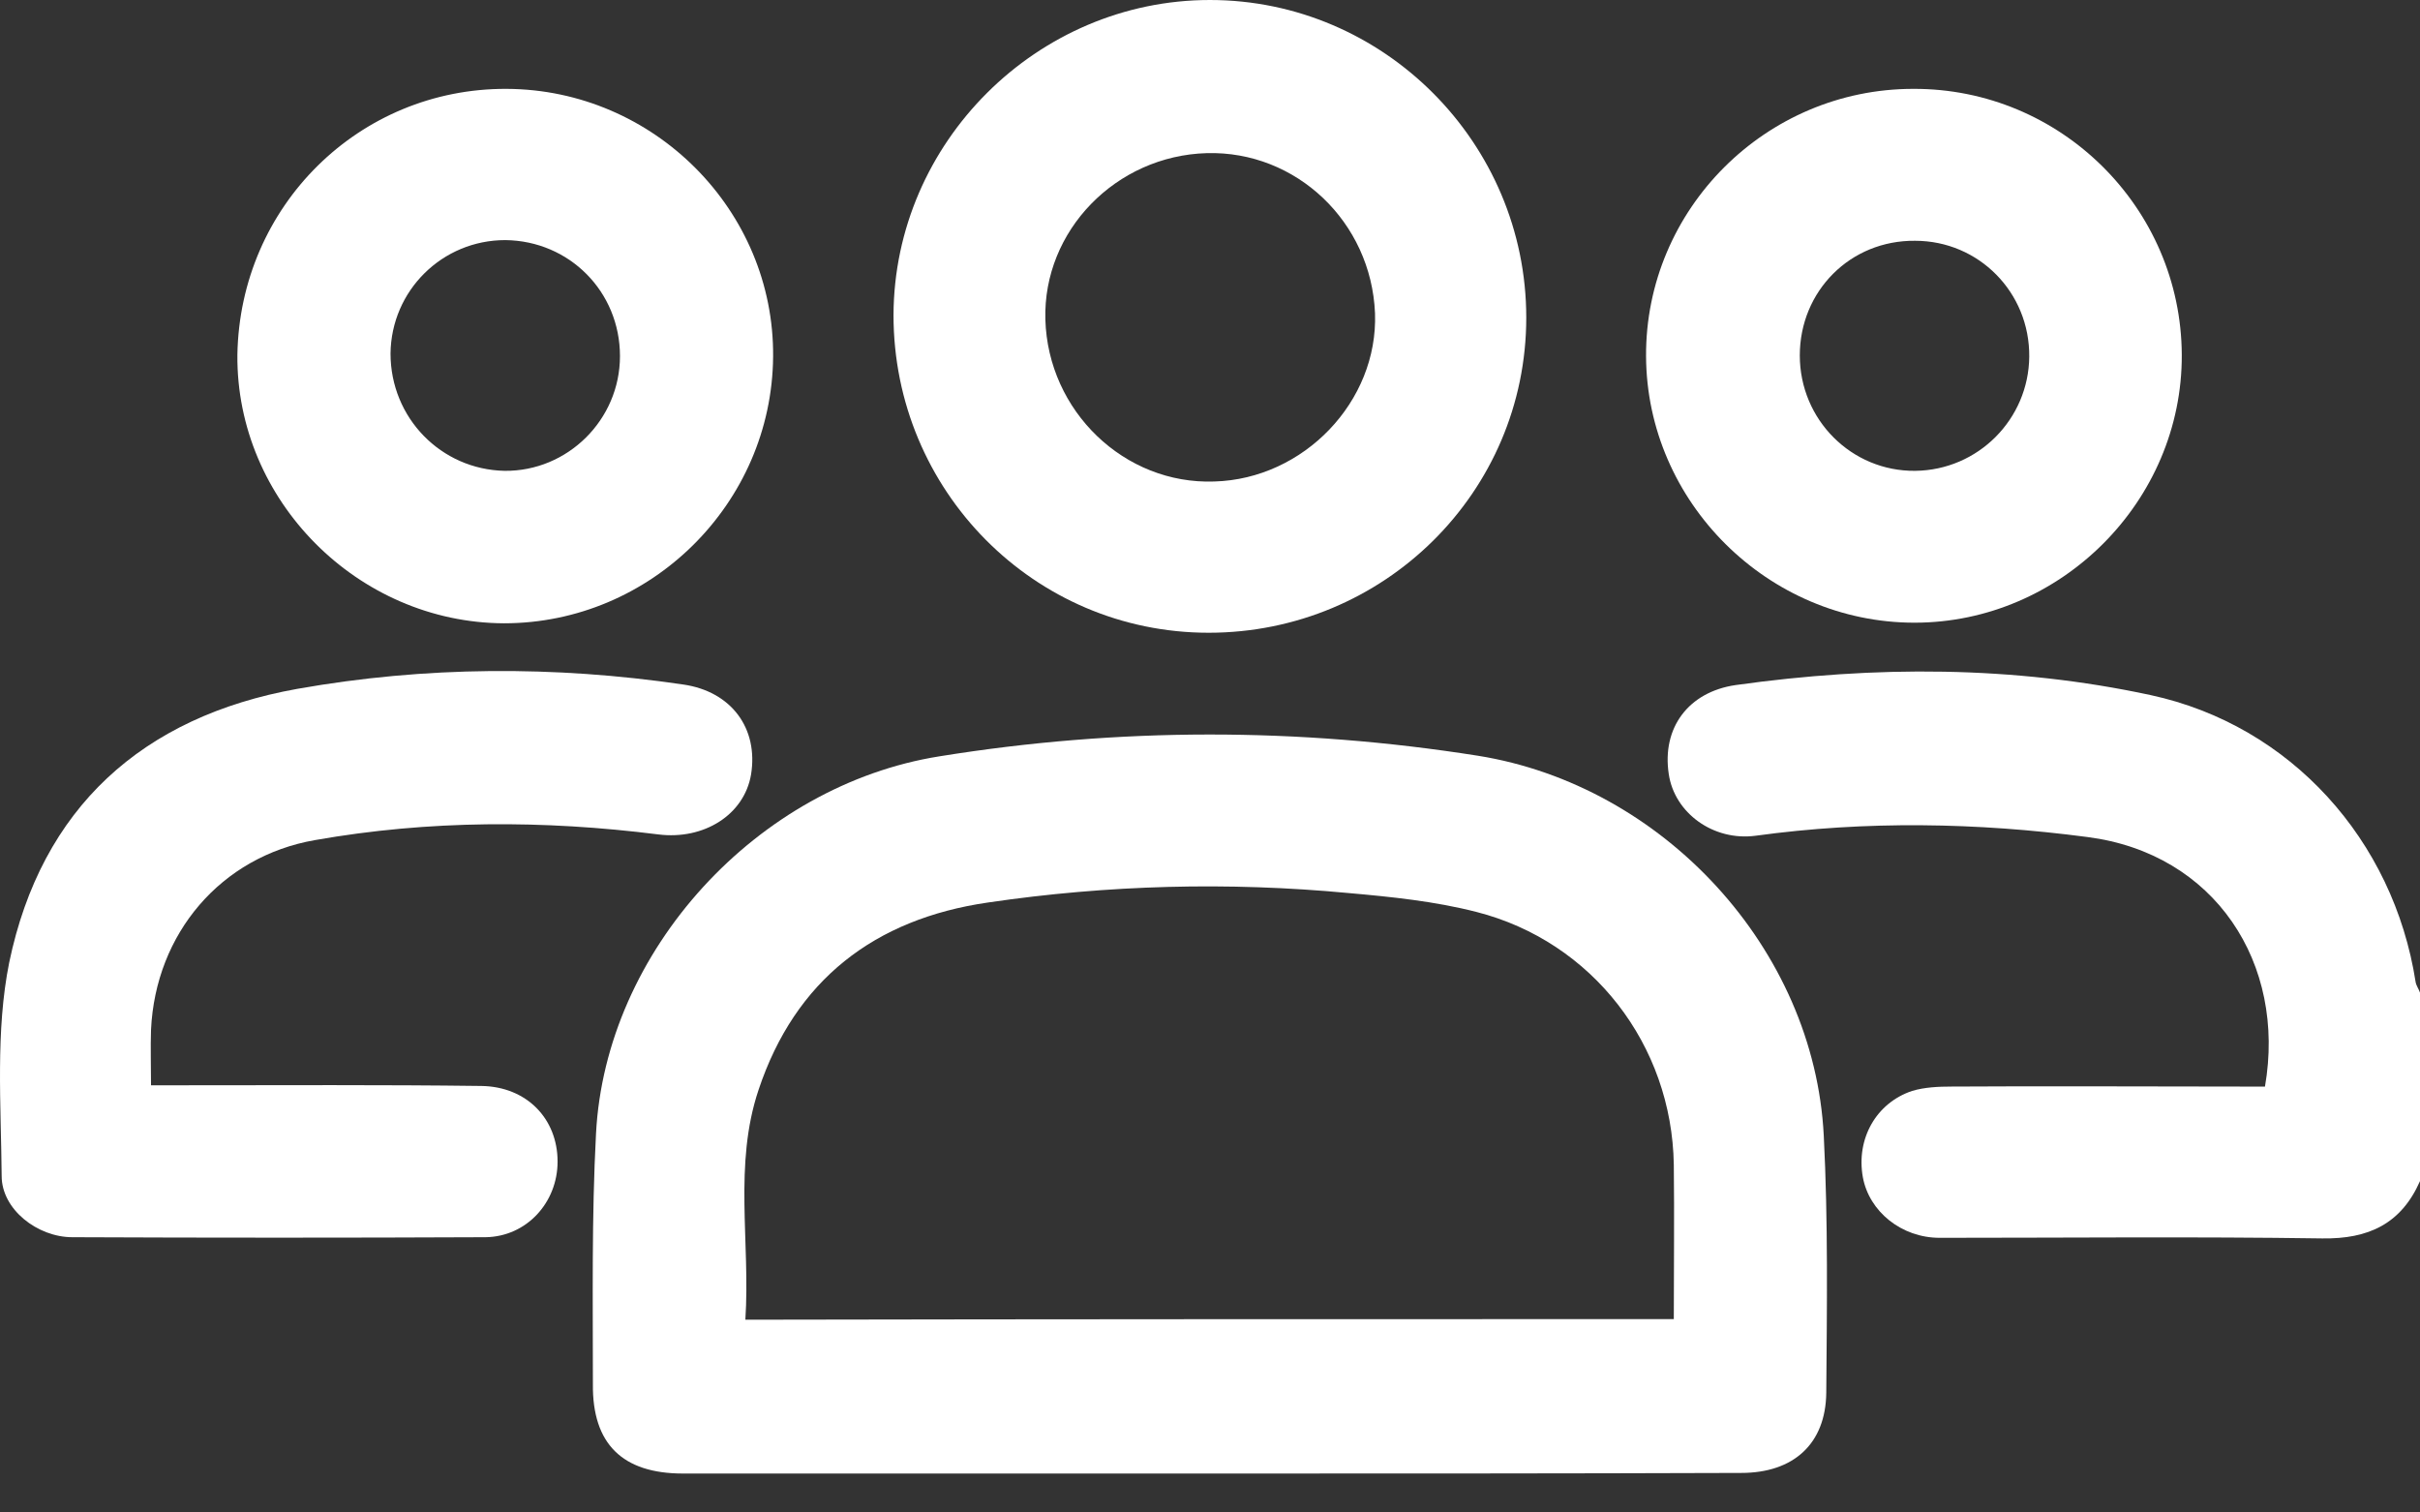
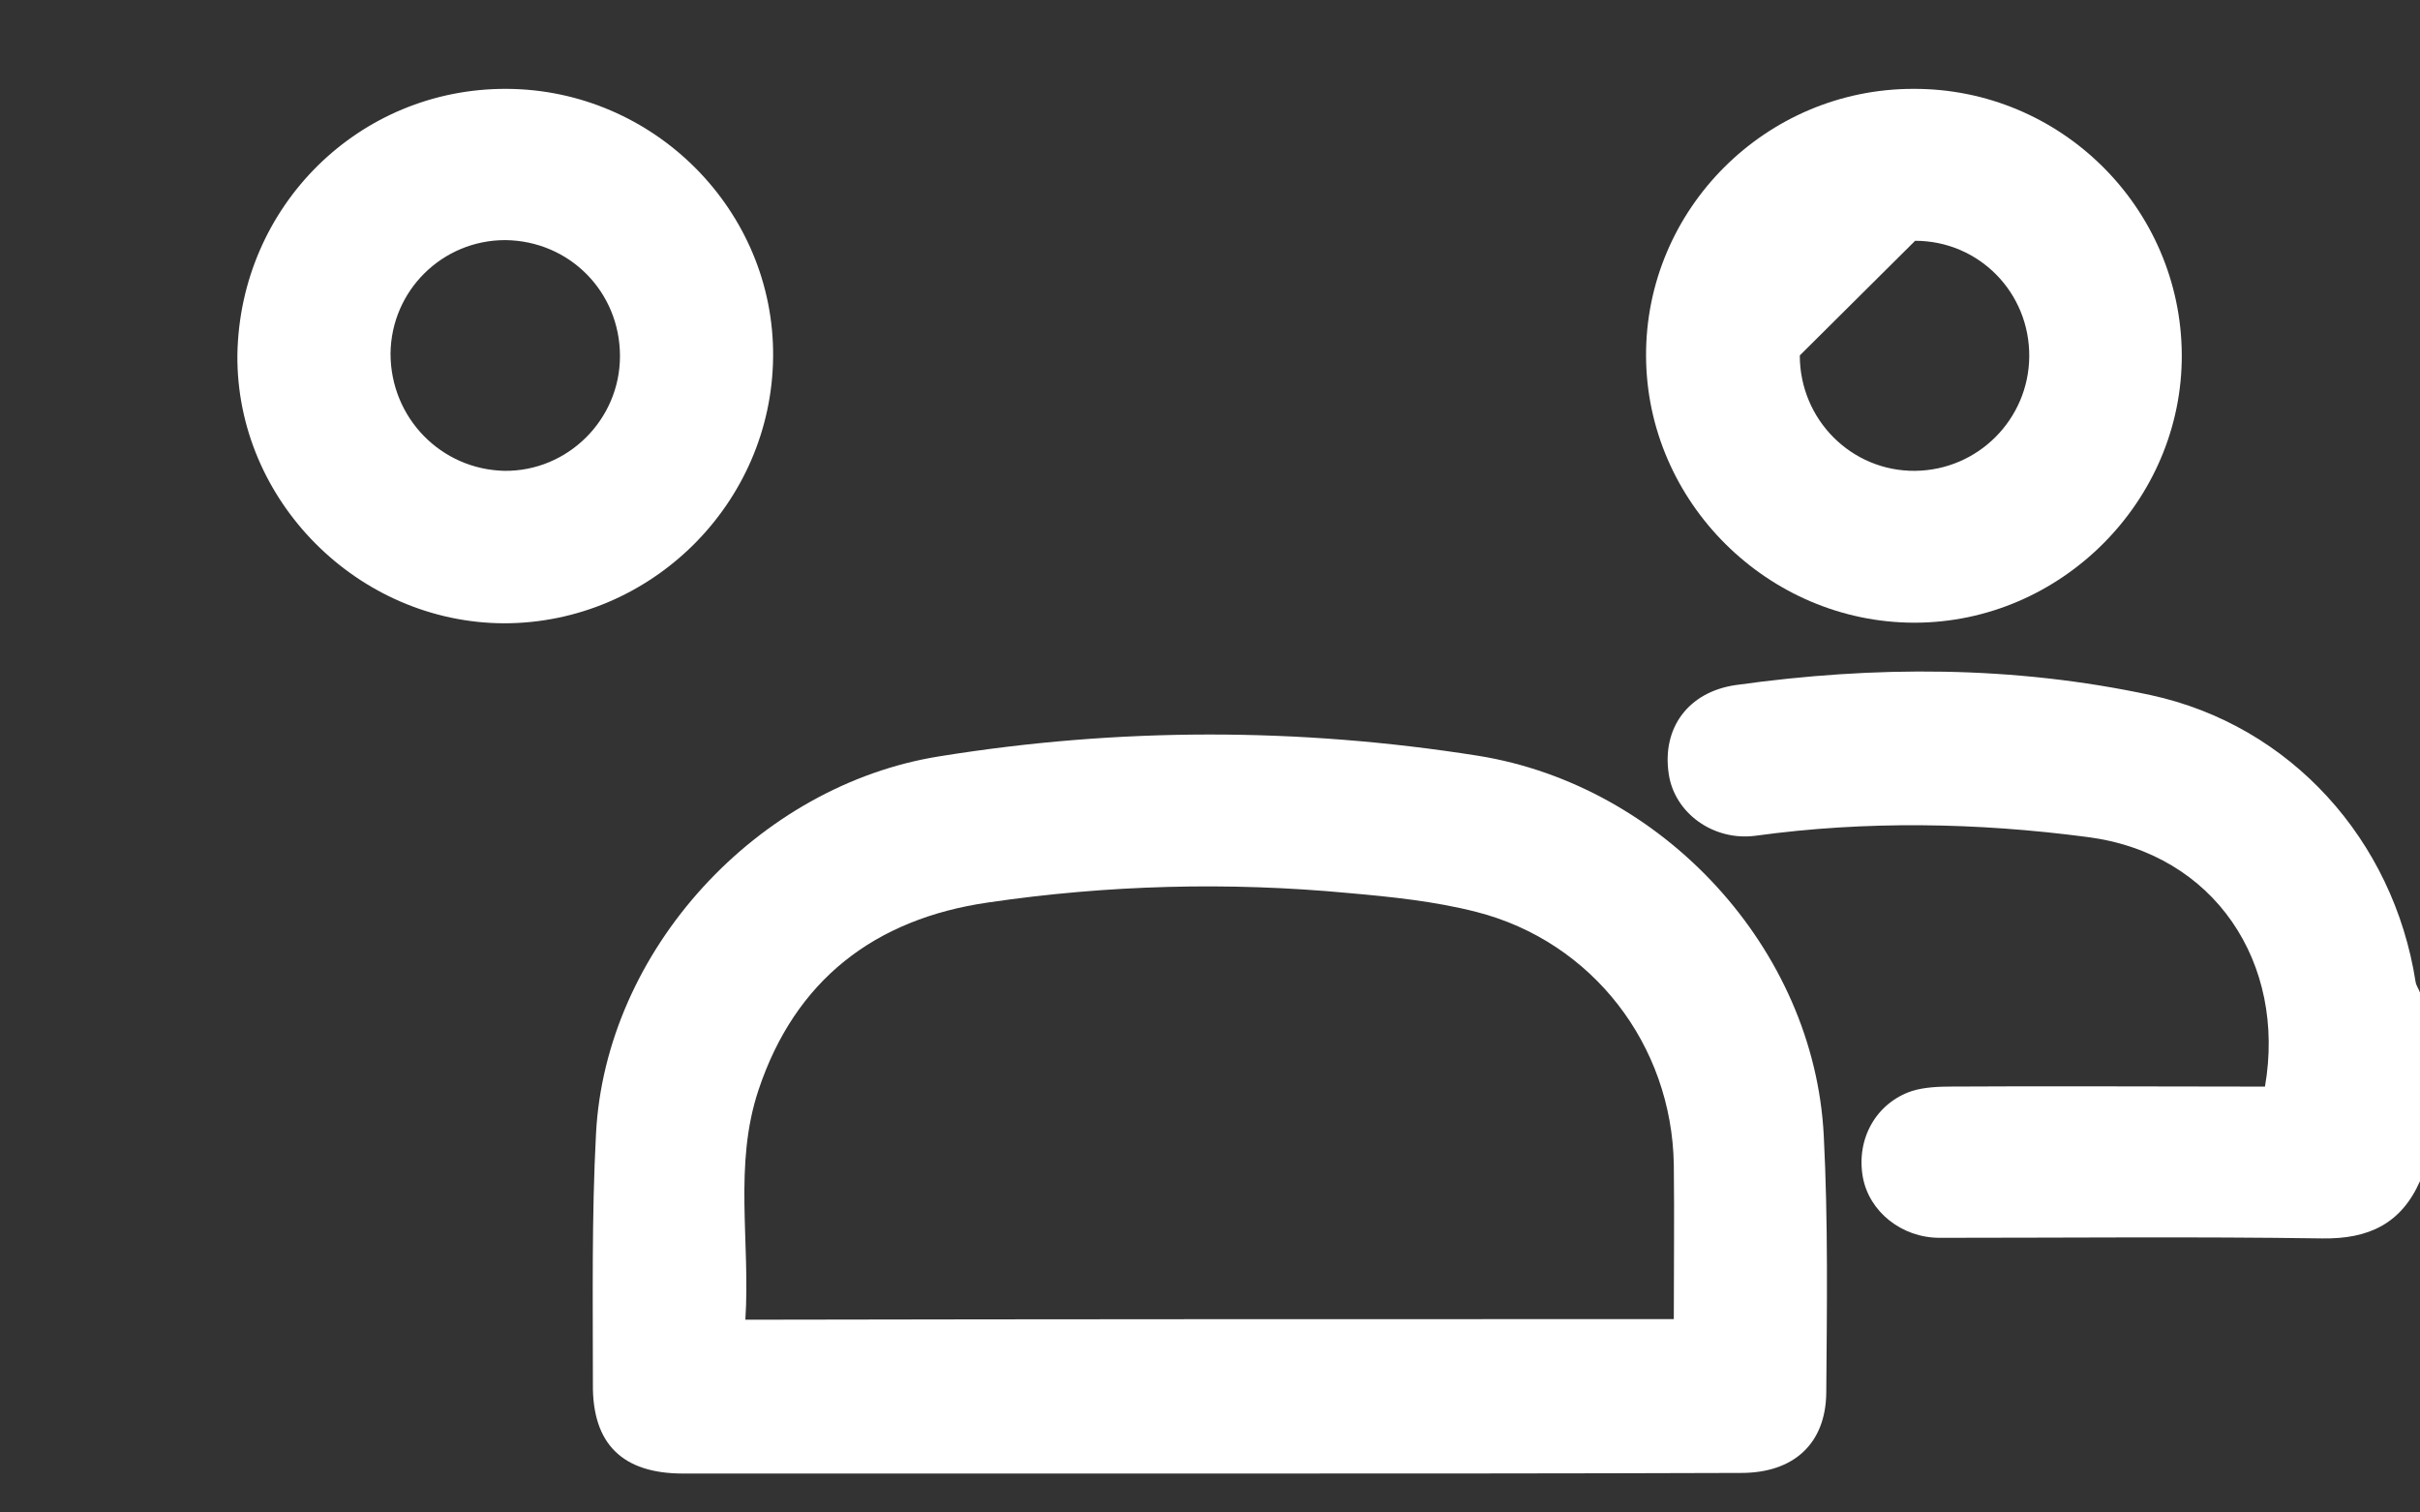
<svg xmlns="http://www.w3.org/2000/svg" width="32" height="20" viewBox="0 0 32 20" fill="none">
  <rect x="0" y="0" width="32" height="20" fill="#333333" stroke="none" />
  <path d="M32 15.618C31.75 16.185 31.317 16.385 30.708 16.376C29.025 16.351 27.333 16.368 25.649 16.368C25.141 16.368 24.716 16.018 24.633 15.568C24.541 15.06 24.808 14.585 25.283 14.426C25.449 14.376 25.633 14.368 25.808 14.368C27.075 14.36 28.35 14.368 29.616 14.368C29.733 14.368 29.841 14.368 29.95 14.368C30.233 12.743 29.291 11.284 27.6 11.068C26.141 10.876 24.674 10.851 23.216 11.051C22.657 11.126 22.141 10.751 22.066 10.234C21.974 9.626 22.324 9.151 22.949 9.059C24.791 8.801 26.625 8.801 28.441 9.192C30.291 9.593 31.65 11.109 31.942 12.985C31.95 13.034 31.983 13.076 32 13.126C32 13.951 32 14.785 32 15.618Z" fill="white" />
  <path d="M15.999 19.485C13.673 19.485 11.357 19.485 9.031 19.485C8.231 19.485 7.831 19.093 7.84 18.302C7.84 17.201 7.823 16.093 7.881 14.993C8.006 12.568 10.015 10.384 12.423 10.001C14.799 9.618 17.165 9.618 19.541 9.993C21.991 10.384 23.991 12.543 24.116 15.018C24.174 16.151 24.158 17.285 24.149 18.418C24.141 19.093 23.716 19.477 23.024 19.477C20.682 19.485 18.34 19.485 15.999 19.485ZM22.133 17.443C22.133 16.752 22.141 16.076 22.133 15.401C22.108 13.818 21.057 12.451 19.524 12.059C18.974 11.918 18.399 11.859 17.832 11.809C16.24 11.659 14.649 11.701 13.065 11.934C11.565 12.151 10.515 12.96 10.031 14.41C9.698 15.401 9.923 16.426 9.856 17.451C13.973 17.443 18.04 17.443 22.133 17.443Z" fill="white" />
-   <path d="M15.982 8.367C13.673 8.367 11.815 6.484 11.815 4.167C11.823 1.883 13.715 0 15.999 0C18.299 0 20.182 1.892 20.182 4.2C20.182 6.509 18.299 8.367 15.982 8.367ZM15.957 2.025C14.757 2.059 13.79 3.05 13.823 4.225C13.857 5.434 14.865 6.409 16.057 6.367C17.24 6.334 18.224 5.309 18.182 4.142C18.132 2.934 17.14 1.992 15.957 2.025Z" fill="white" />
-   <path d="M1.997 14.351C2.164 14.351 2.297 14.351 2.431 14.351C3.739 14.351 5.056 14.343 6.364 14.36C6.964 14.368 7.373 14.793 7.373 15.36C7.373 15.901 6.964 16.351 6.423 16.36C4.598 16.368 2.781 16.368 0.956 16.36C0.497 16.36 0.022 15.993 0.022 15.551C0.014 14.61 -0.061 13.634 0.122 12.726C0.547 10.684 1.881 9.476 3.931 9.109C5.623 8.809 7.331 8.801 9.031 9.051C9.673 9.142 10.031 9.634 9.931 10.243C9.84 10.776 9.306 11.109 8.706 11.034C7.189 10.843 5.673 10.843 4.164 11.109C2.922 11.326 2.056 12.343 1.997 13.618C1.989 13.851 1.997 14.085 1.997 14.351Z" fill="white" />
-   <path d="M25.299 1.175C27.25 1.167 28.841 2.75 28.85 4.692C28.858 6.626 27.25 8.234 25.316 8.234C23.383 8.234 21.774 6.642 21.766 4.709C21.757 2.767 23.349 1.175 25.299 1.175ZM23.799 4.7C23.799 5.55 24.483 6.234 25.324 6.226C26.158 6.217 26.825 5.542 26.833 4.717C26.841 3.867 26.166 3.184 25.324 3.184C24.466 3.175 23.799 3.85 23.799 4.7Z" fill="white" />
+   <path d="M25.299 1.175C27.25 1.167 28.841 2.75 28.85 4.692C28.858 6.626 27.25 8.234 25.316 8.234C23.383 8.234 21.774 6.642 21.766 4.709C21.757 2.767 23.349 1.175 25.299 1.175ZM23.799 4.7C23.799 5.55 24.483 6.234 25.324 6.226C26.158 6.217 26.825 5.542 26.833 4.717C26.841 3.867 26.166 3.184 25.324 3.184Z" fill="white" />
  <path d="M6.698 1.175C8.648 1.183 10.24 2.784 10.223 4.717C10.206 6.659 8.606 8.242 6.664 8.242C4.731 8.234 3.122 6.617 3.139 4.692C3.172 2.725 4.748 1.167 6.698 1.175ZM8.198 4.709C8.198 3.859 7.531 3.184 6.681 3.175C5.848 3.175 5.173 3.842 5.164 4.675C5.164 5.525 5.831 6.209 6.673 6.226C7.506 6.234 8.198 5.55 8.198 4.709Z" fill="white" />
</svg>